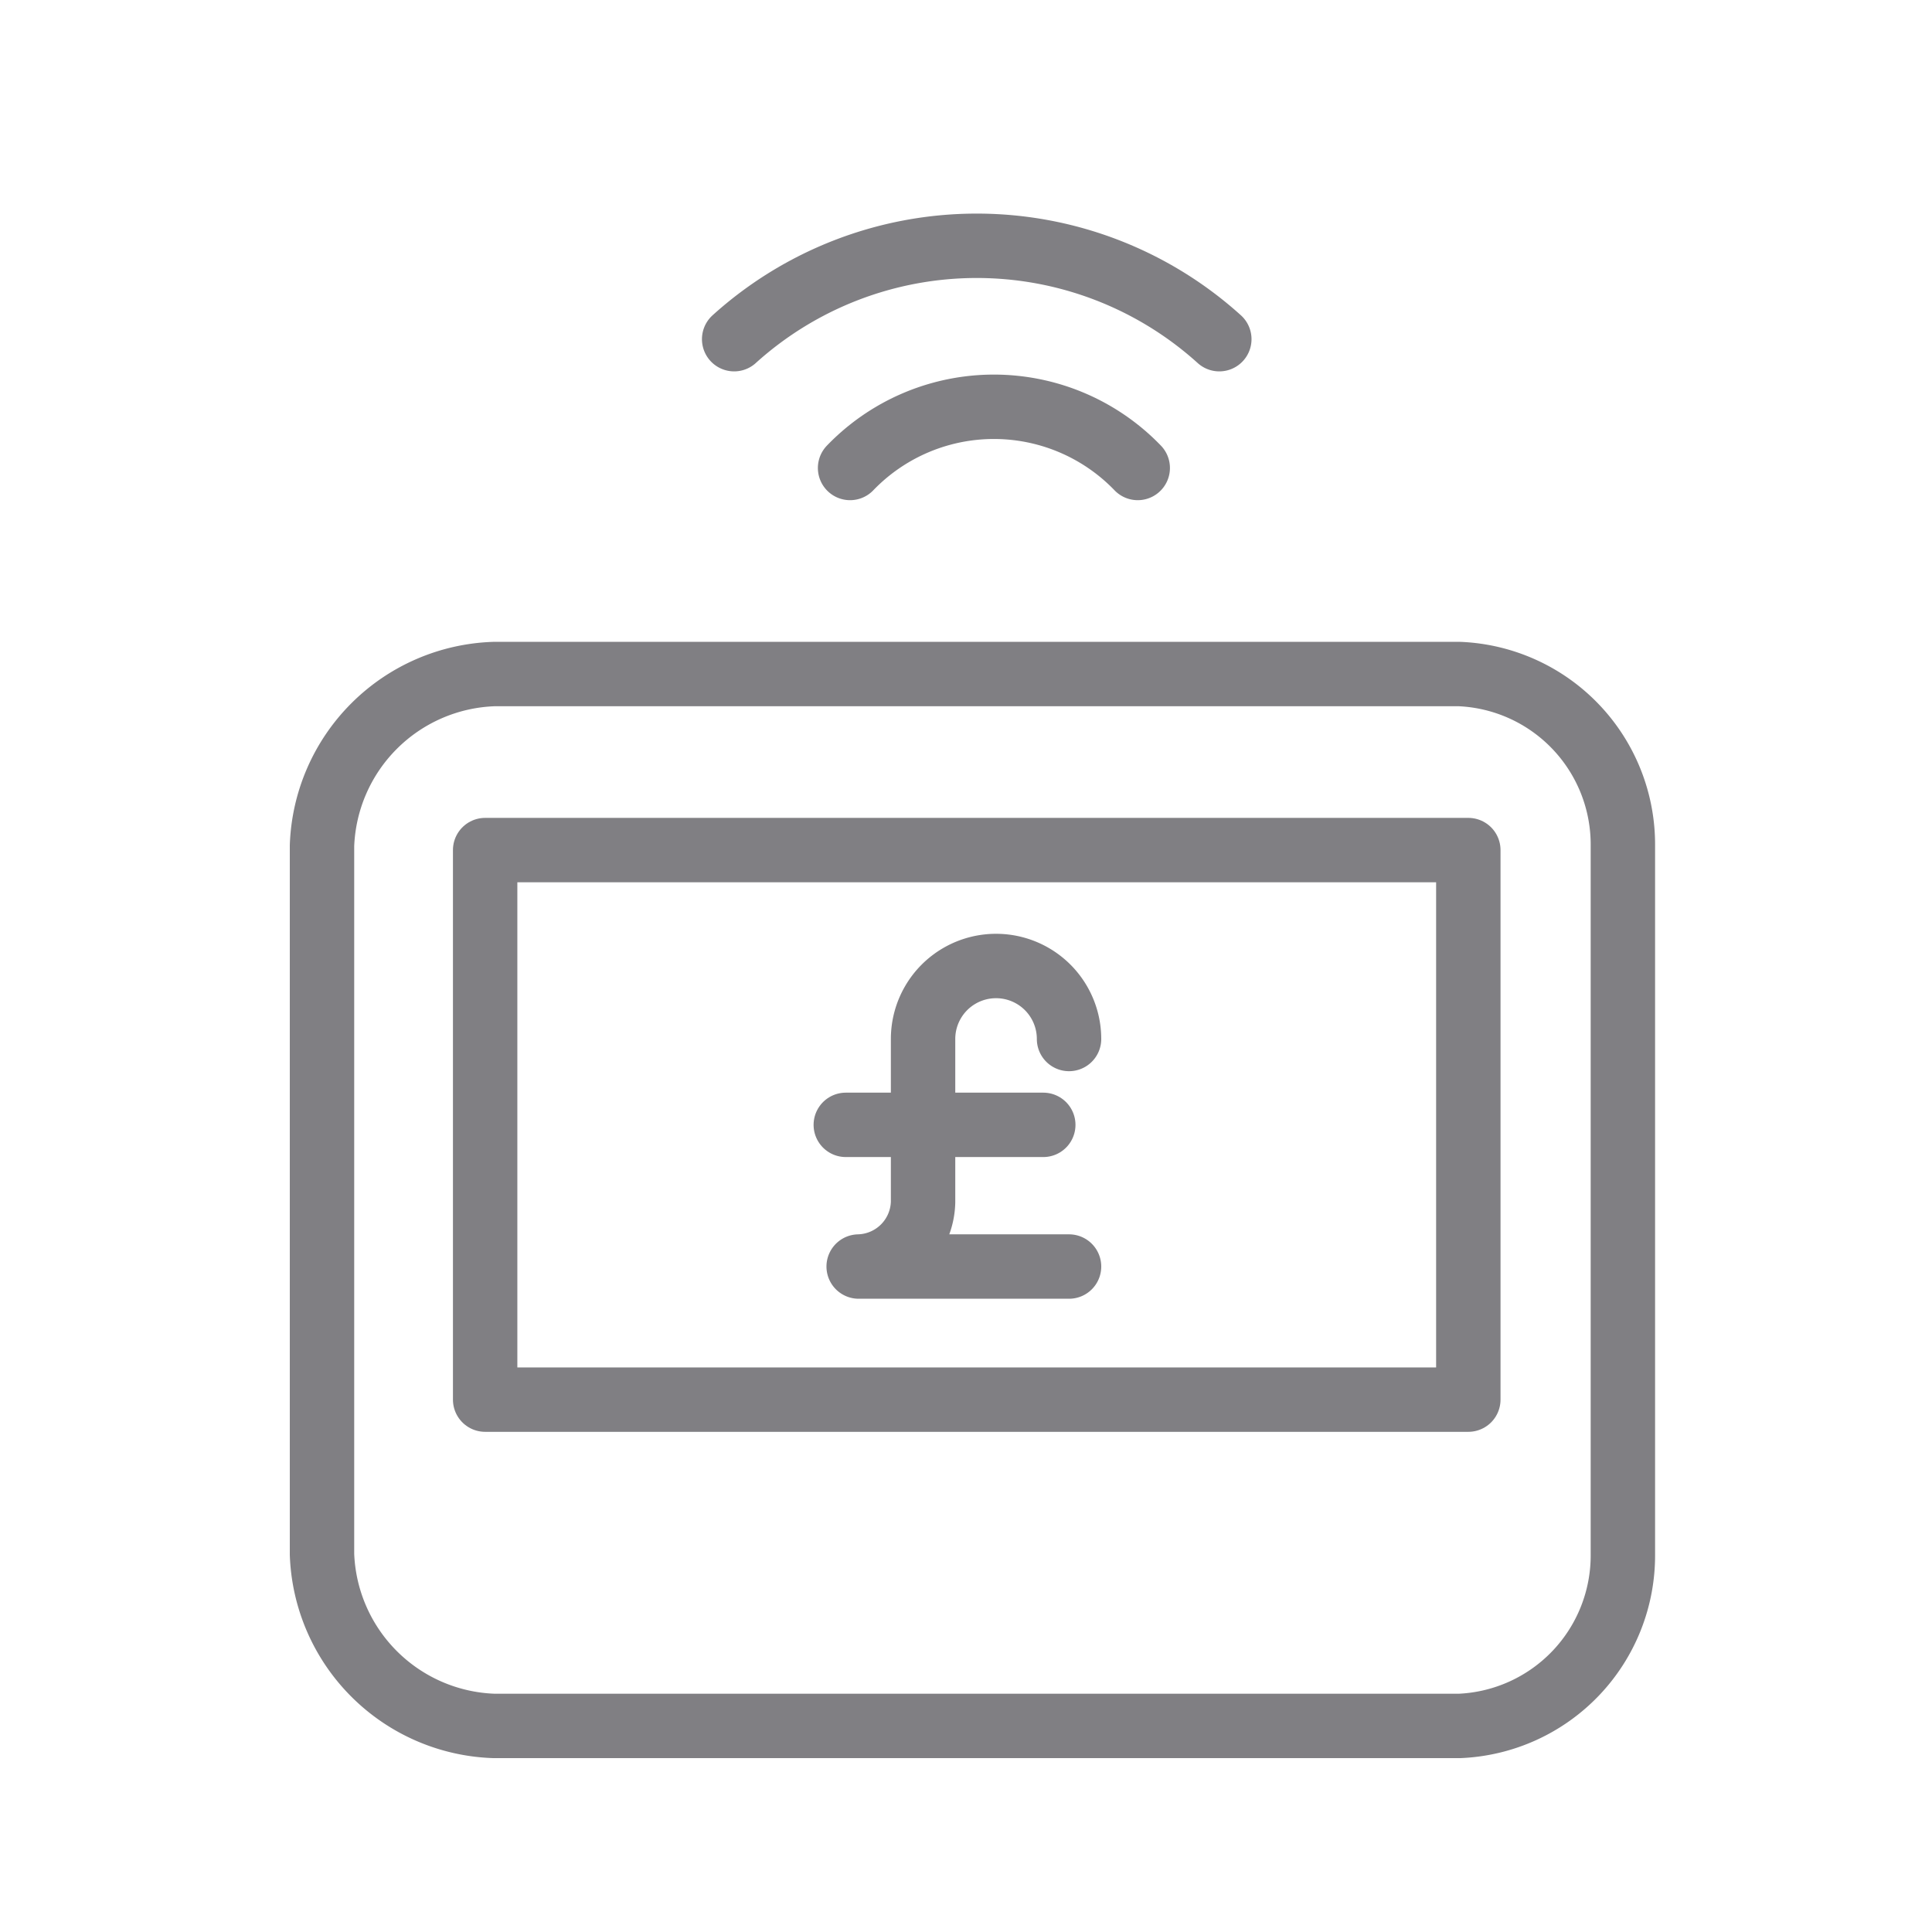
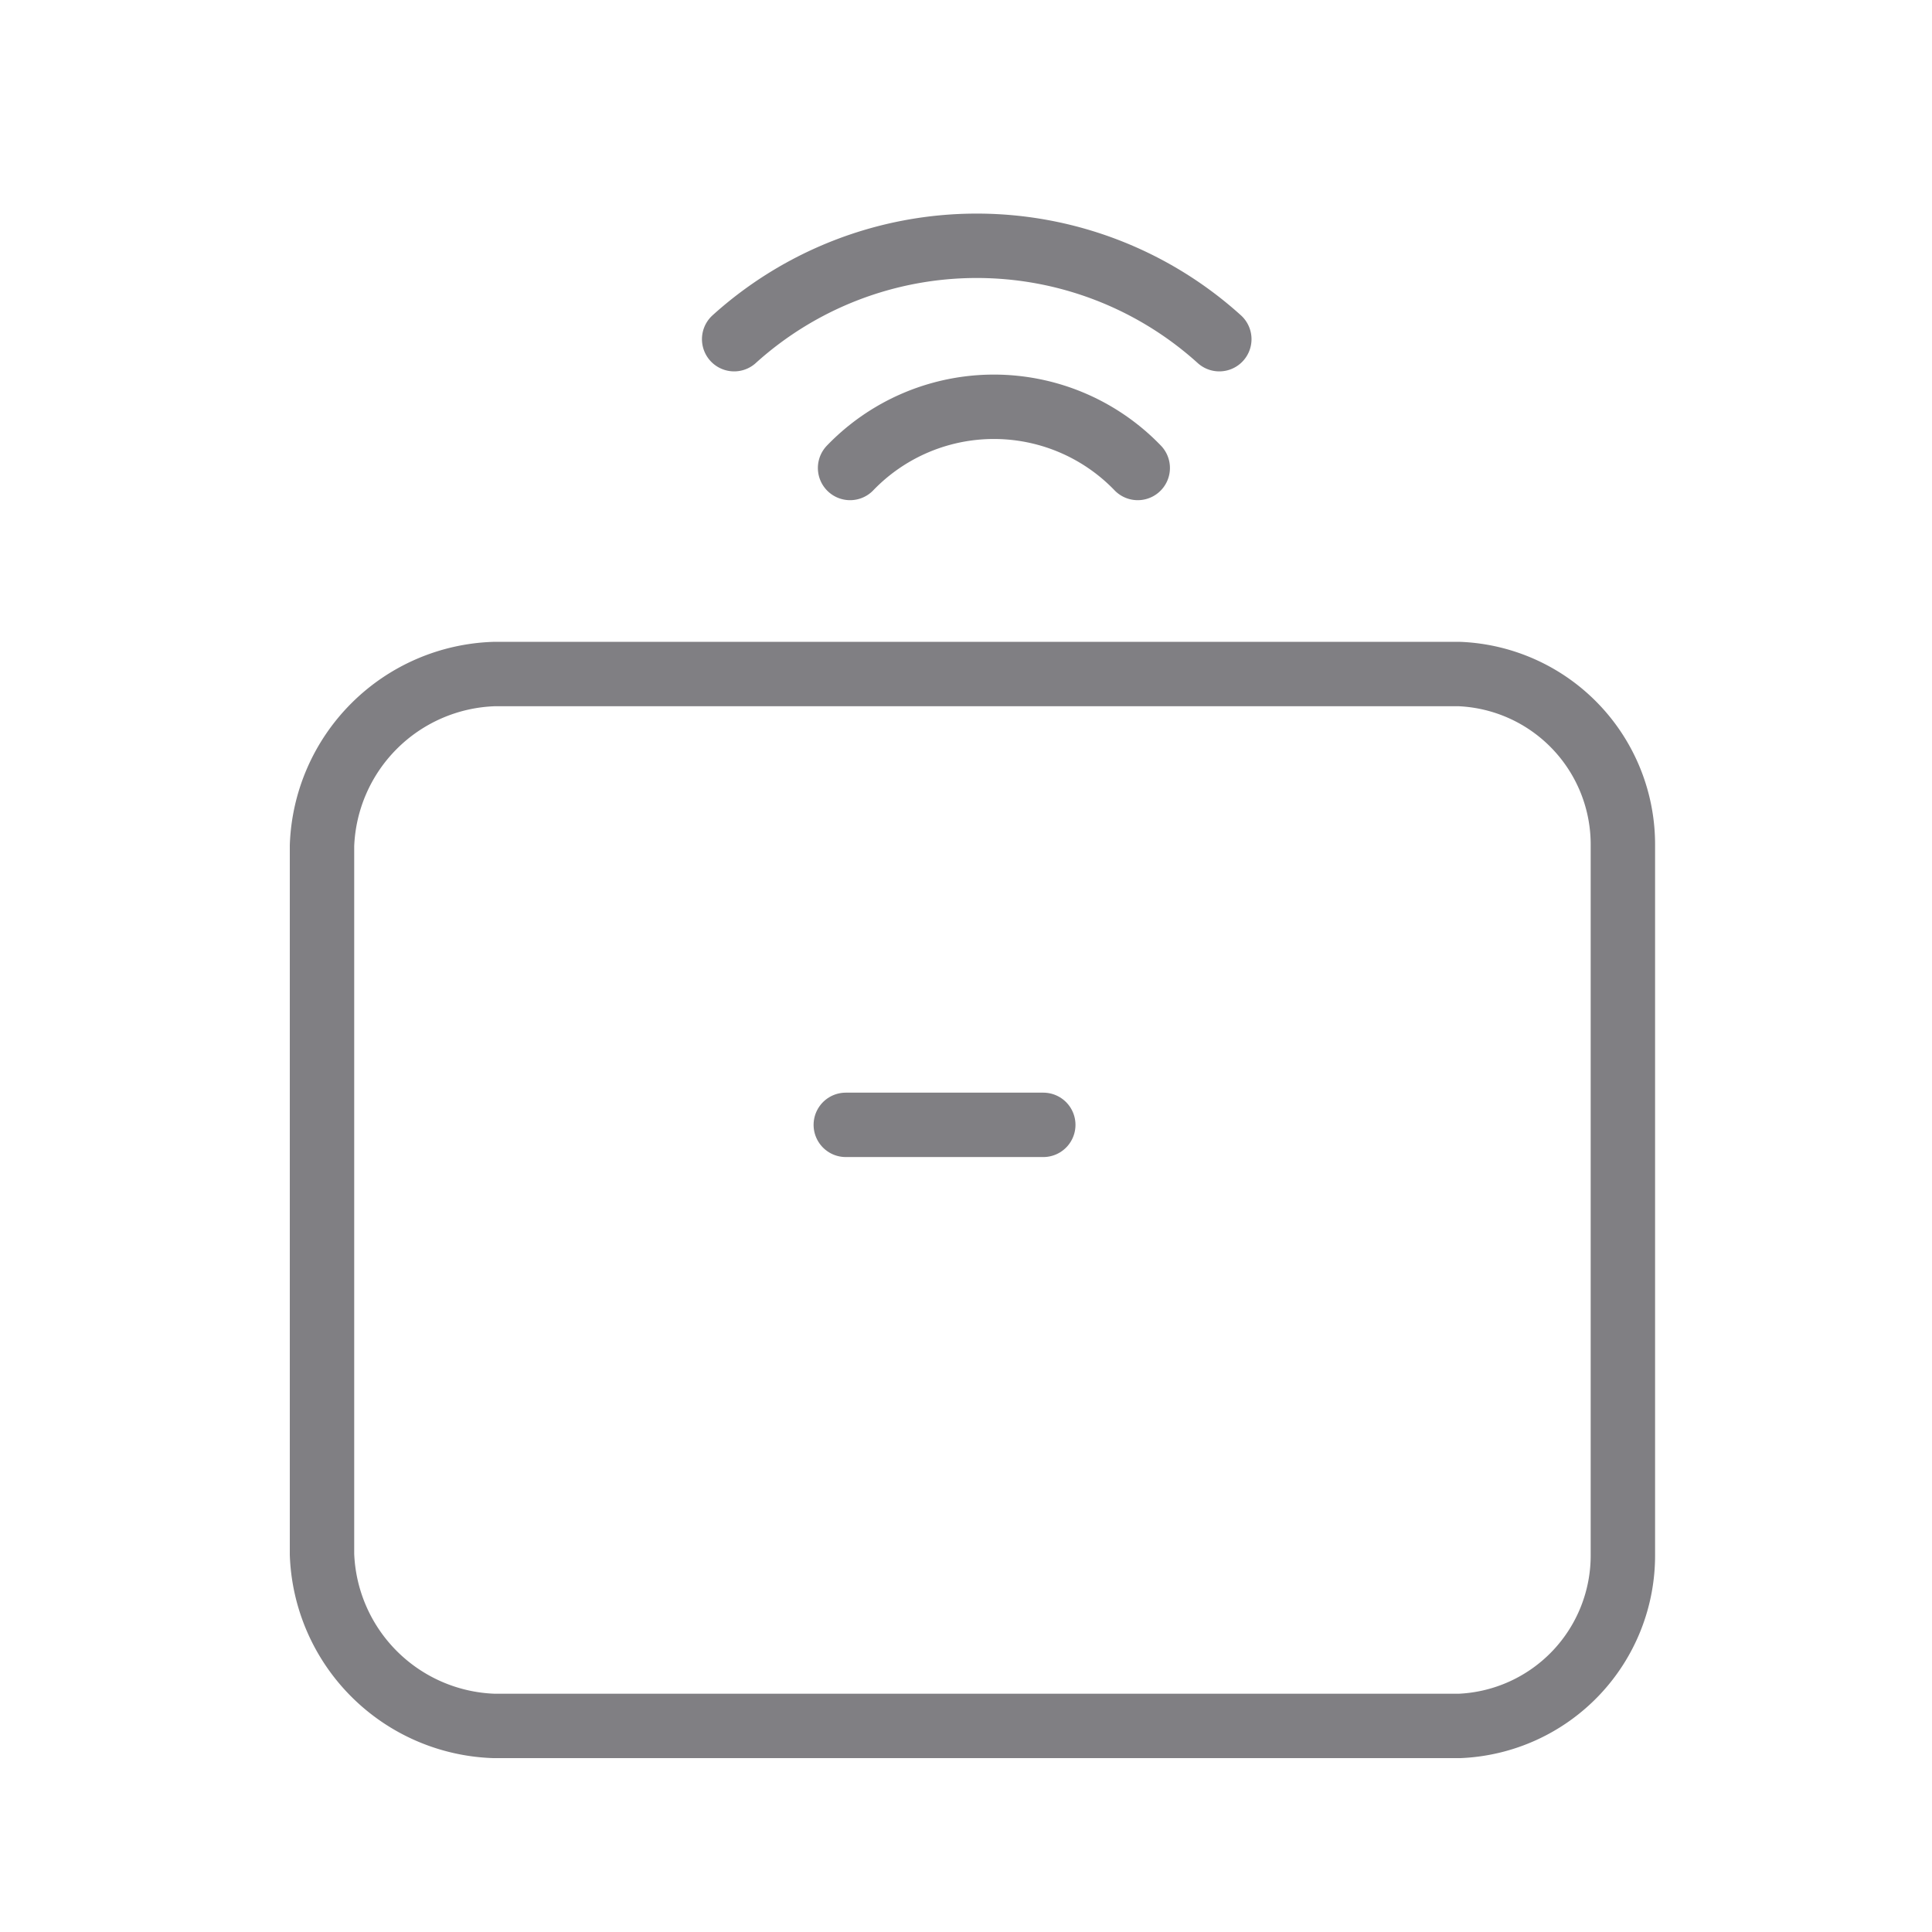
<svg xmlns="http://www.w3.org/2000/svg" width="45" height="45" viewBox="0 0 45 45">
  <g id="Group_653" data-name="Group 653" transform="translate(-2702.4 -3689)">
    <rect id="Rectangle_197" data-name="Rectangle 197" width="45" height="45" transform="translate(2702.4 3689)" fill="none" />
    <g id="Group_227" data-name="Group 227" transform="translate(2232.1 1689.5)">
-       <path id="Path_1053" data-name="Path 1053" d="M481.6,2019.3h22.9v12.8H481.6Z" fill="none" stroke="#807f83" stroke-linecap="round" stroke-linejoin="round" stroke-miterlimit="10" stroke-width="1.5" />
      <g id="Group_226" data-name="Group 226">
        <path id="Path_1054" data-name="Path 1054" d="M490.1,2010.4a4.65,4.65,0,0,1,6.7,0" fill="none" stroke="#807f83" stroke-linecap="round" stroke-linejoin="round" stroke-miterlimit="10" stroke-width="1.5" />
        <g id="Group_225" data-name="Group 225">
          <path id="Path_1055" data-name="Path 1055" d="M487.4,2007.4a8.426,8.426,0,0,1,11.3,0" fill="none" stroke="#807f83" stroke-linecap="round" stroke-linejoin="round" stroke-miterlimit="10" stroke-width="1.5" />
          <g id="Group_224" data-name="Group 224">
            <g id="Group_223" data-name="Group 223">
              <g id="Group_222" data-name="Group 222">
                <g id="Group_221" data-name="Group 221">
                  <path id="Path_1056" data-name="Path 1056" d="M504.3,2039.7H481.8a4.149,4.149,0,0,1-4-4v-16.5a4.149,4.149,0,0,1,4-4h22.5a3.974,3.974,0,0,1,3.8,4v16.5a3.974,3.974,0,0,1-3.8,4Z" fill="none" stroke="#807f83" stroke-linecap="round" stroke-linejoin="round" stroke-miterlimit="10" stroke-width="1.5" />
                </g>
              </g>
            </g>
          </g>
        </g>
      </g>
    </g>
    <g id="Money-Payments-Finance__x2F__Currencies__x2F__currency-pound_9_" transform="translate(2232.1 1689.5)">
      <g id="Group_83_9_">
        <g id="currency-pound_9_">
          <path id="Shape_615_9_" d="M490,2025.7h4.6" fill="none" stroke="#807f83" stroke-linecap="round" stroke-linejoin="round" stroke-width="1.5" />
-           <path id="Shape_616_9_" d="M495.2,2023.7a1.7,1.7,0,0,0-3.4,0v3.8a1.538,1.538,0,0,1-1.5,1.5h4.9" fill="none" stroke="#807f83" stroke-linecap="round" stroke-linejoin="round" stroke-width="1.5" />
        </g>
      </g>
    </g>
  </g>
</svg>